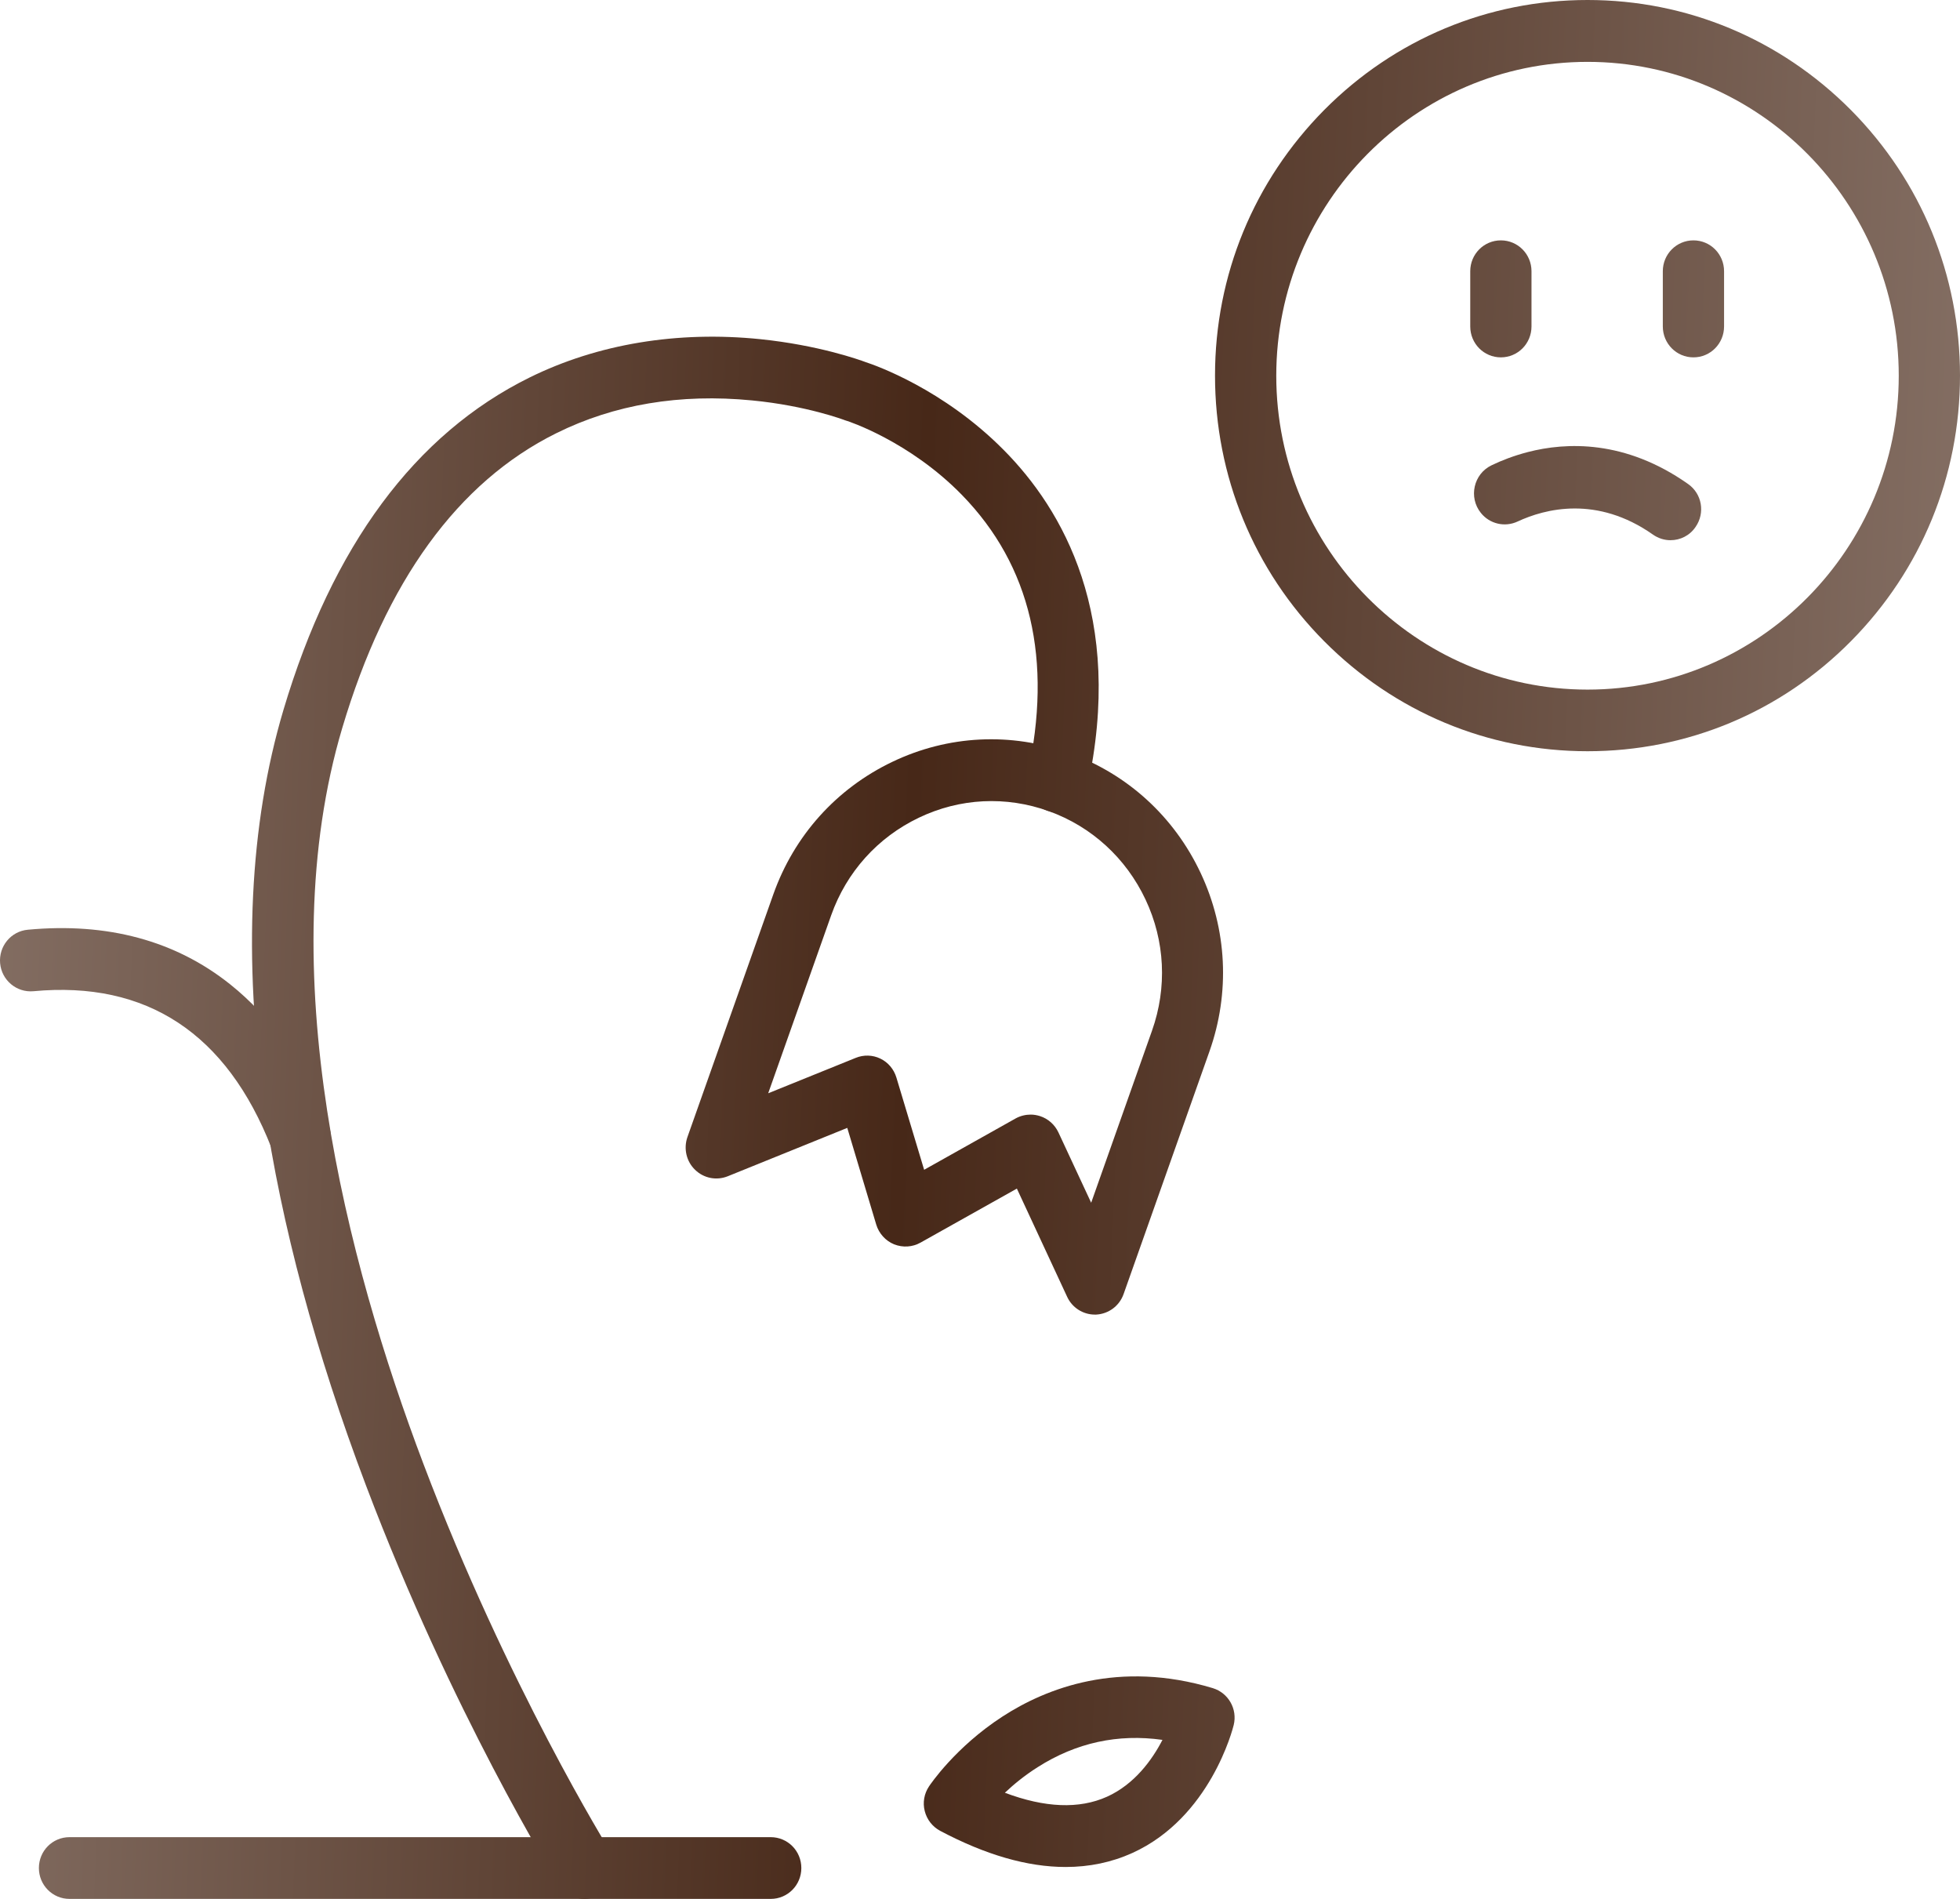
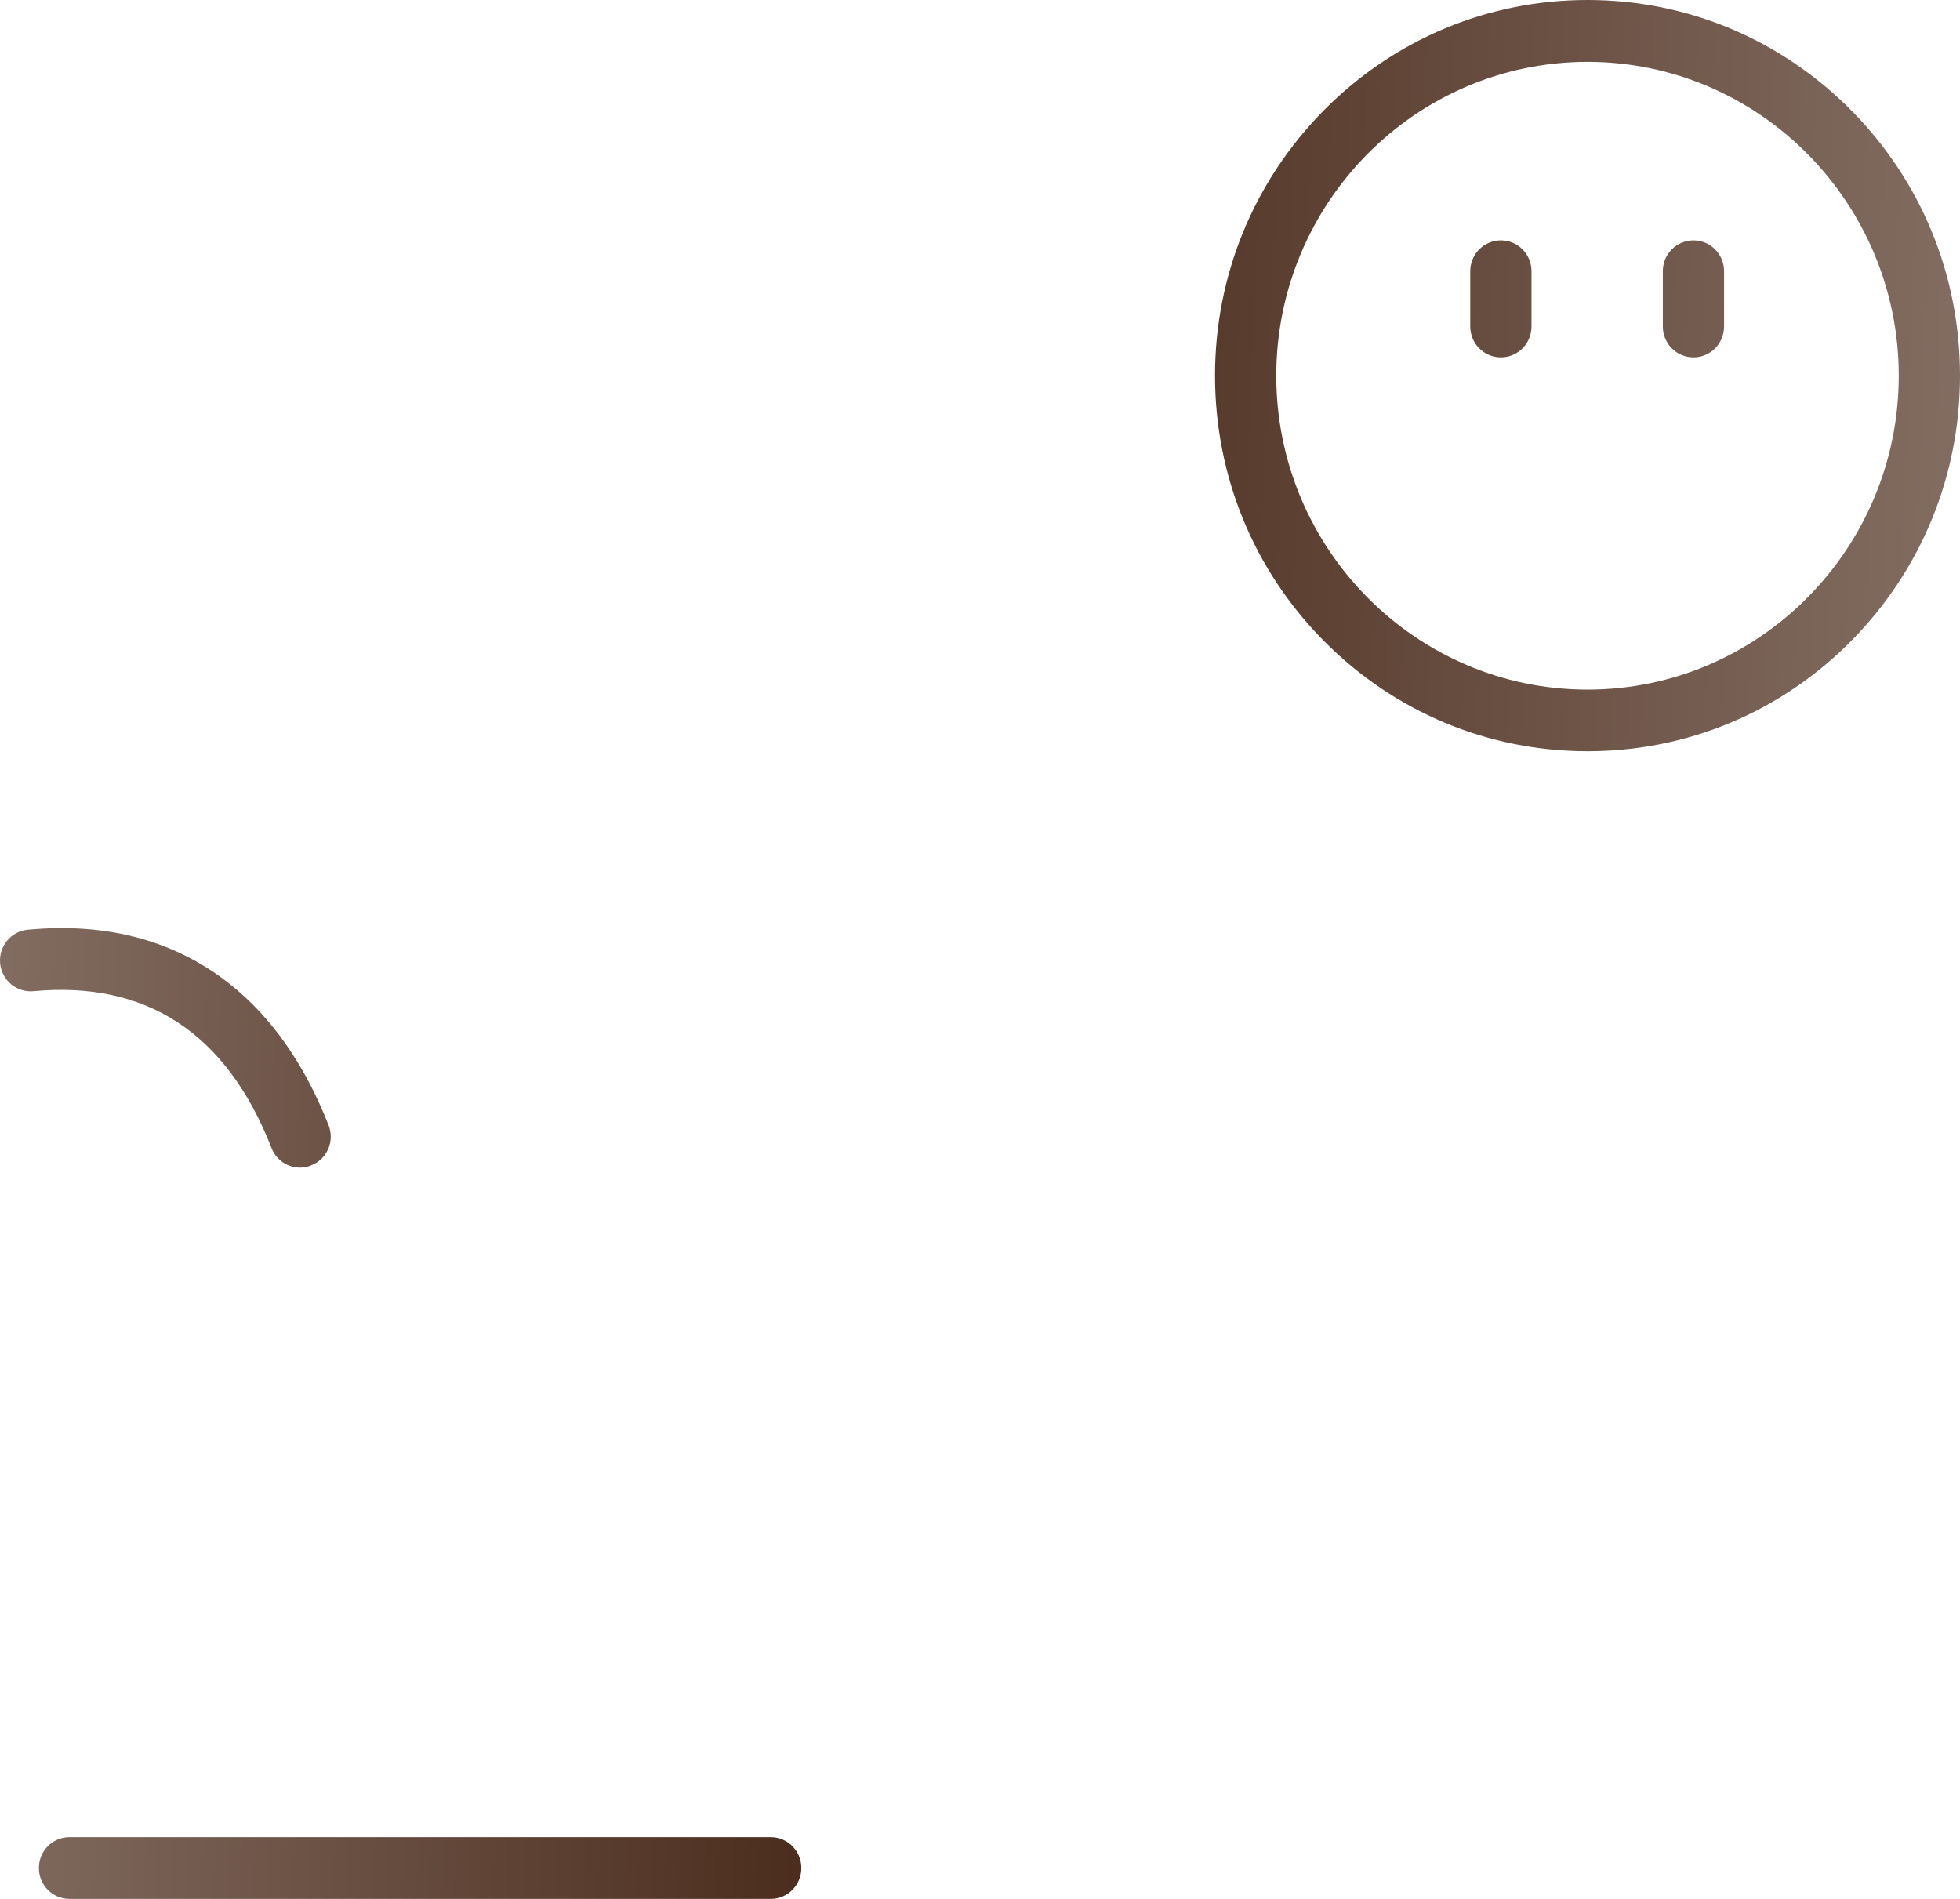
<svg xmlns="http://www.w3.org/2000/svg" width="32" height="31" viewBox="0 0 32 31" fill="none">
-   <path fill-rule="evenodd" clip-rule="evenodd" d="M17.875 21.461C17.681 21.461 17.504 21.347 17.423 21.171L16.602 19.404L15.029 20.286C14.898 20.36 14.74 20.37 14.598 20.314C14.458 20.257 14.35 20.137 14.306 19.992L13.833 18.413L11.881 19.203C11.698 19.276 11.49 19.236 11.348 19.097C11.206 18.961 11.158 18.751 11.223 18.564L12.625 14.602C12.965 13.642 13.654 12.875 14.567 12.438C15.479 12.001 16.506 11.951 17.456 12.293C18.408 12.636 19.169 13.331 19.602 14.251C20.035 15.171 20.085 16.207 19.746 17.165L18.344 21.127C18.275 21.32 18.1 21.45 17.896 21.461C17.892 21.461 17.883 21.461 17.875 21.461ZM16.827 18.196C16.879 18.196 16.931 18.205 16.981 18.221C17.113 18.264 17.221 18.36 17.281 18.488L17.815 19.635L18.808 16.827C19.058 16.121 19.021 15.36 18.702 14.684C18.383 14.008 17.823 13.495 17.125 13.243C16.425 12.991 15.671 13.028 15 13.35C14.329 13.671 13.821 14.236 13.571 14.94L12.542 17.848L13.971 17.27C14.1 17.217 14.248 17.221 14.373 17.282C14.5 17.343 14.594 17.455 14.635 17.591L15.088 19.097L16.585 18.257C16.658 18.217 16.744 18.196 16.827 18.196Z" fill="url(#paint0_linear_183_654)" />
-   <path fill-rule="evenodd" clip-rule="evenodd" d="M9.542 31C9.375 31 9.213 30.916 9.119 30.765C9.048 30.651 7.381 27.962 5.977 24.255C5.15 22.07 4.592 19.988 4.315 18.068C3.967 15.642 4.071 13.461 4.627 11.592C5.425 8.911 6.777 7.084 8.65 6.161C9.758 5.615 11.06 5.399 12.412 5.537C13.358 5.634 14.025 5.871 14.137 5.913C14.294 5.964 15.402 6.353 16.383 7.342C17.348 8.312 18.367 10.06 17.75 12.869C17.69 13.14 17.423 13.312 17.154 13.251C16.885 13.19 16.715 12.921 16.775 12.65C17.19 10.77 16.829 9.233 15.706 8.081C14.848 7.201 13.838 6.873 13.827 6.871C13.815 6.867 13.806 6.865 13.796 6.861C13.792 6.859 13.173 6.623 12.279 6.537C11.104 6.422 10.029 6.602 9.081 7.073C7.475 7.869 6.3 9.489 5.588 11.884C4.415 15.822 5.66 20.591 6.913 23.898C8.281 27.513 9.95 30.204 9.967 30.229C10.115 30.464 10.044 30.775 9.81 30.924C9.725 30.975 9.633 31 9.542 31Z" fill="url(#paint1_linear_183_654)" />
-   <path fill-rule="evenodd" clip-rule="evenodd" d="M17.398 30.479C16.775 30.479 16.092 30.282 15.35 29.889C15.225 29.822 15.133 29.706 15.098 29.567C15.062 29.429 15.088 29.282 15.167 29.164C15.183 29.139 15.596 28.523 16.367 28.023C17.085 27.557 18.265 27.097 19.8 27.559C20.056 27.637 20.206 27.901 20.142 28.162C20.127 28.223 19.76 29.672 18.488 30.25C18.15 30.403 17.785 30.479 17.398 30.479ZM16.406 29.267C17.06 29.513 17.619 29.536 18.073 29.332C18.525 29.128 18.812 28.727 18.979 28.404C18.252 28.301 17.569 28.45 16.942 28.849C16.727 28.985 16.548 29.133 16.406 29.267Z" fill="url(#paint2_linear_183_654)" />
  <path fill-rule="evenodd" clip-rule="evenodd" d="M12.583 31H1.135C0.858 31 0.635 30.775 0.635 30.496C0.635 30.216 0.858 29.992 1.135 29.992H12.583C12.86 29.992 13.083 30.216 13.083 30.496C13.083 30.775 12.86 31 12.583 31Z" fill="url(#paint3_linear_183_654)" />
  <path fill-rule="evenodd" clip-rule="evenodd" d="M4.898 19.062C4.698 19.062 4.51 18.94 4.433 18.742C3.702 16.871 2.394 16.009 0.546 16.182C0.271 16.207 0.027 16.003 0.002 15.726C-0.023 15.448 0.179 15.203 0.454 15.178C1.752 15.056 2.863 15.356 3.756 16.068C4.44 16.612 4.979 17.387 5.365 18.371C5.467 18.629 5.34 18.923 5.083 19.024C5.021 19.051 4.96 19.062 4.898 19.062Z" fill="url(#paint4_linear_183_654)" />
  <path fill-rule="evenodd" clip-rule="evenodd" d="M25.919 12.264C24.294 12.264 22.769 11.625 21.619 10.468C20.469 9.31 19.837 7.77 19.837 6.132C19.837 4.493 20.471 2.956 21.619 1.796C22.767 0.639 24.294 0 25.919 0C27.544 0 29.069 0.639 30.219 1.796C31.367 2.954 32 4.493 32 6.132C32 7.77 31.367 9.308 30.219 10.468C29.071 11.627 27.544 12.264 25.919 12.264ZM25.919 1.01C23.117 1.01 20.837 3.309 20.837 6.134C20.837 8.959 23.117 11.258 25.919 11.258C28.721 11.258 31 8.957 31 6.134C31 3.311 28.721 1.01 25.919 1.01Z" fill="url(#paint5_linear_183_654)" />
  <path fill-rule="evenodd" clip-rule="evenodd" d="M24.504 5.834C24.227 5.834 24.004 5.609 24.004 5.329V4.428C24.004 4.149 24.227 3.924 24.504 3.924C24.781 3.924 25.004 4.149 25.004 4.428V5.329C25.004 5.609 24.781 5.834 24.504 5.834Z" fill="url(#paint6_linear_183_654)" />
  <path fill-rule="evenodd" clip-rule="evenodd" d="M27.648 5.834C27.371 5.834 27.148 5.609 27.148 5.329V4.428C27.148 4.149 27.371 3.924 27.648 3.924C27.925 3.924 28.148 4.149 28.148 4.428V5.329C28.148 5.609 27.925 5.834 27.648 5.834Z" fill="url(#paint7_linear_183_654)" />
-   <path fill-rule="evenodd" clip-rule="evenodd" d="M27.273 8.819C27.175 8.819 27.075 8.789 26.988 8.728C26.071 8.083 25.223 8.306 24.777 8.514C24.569 8.611 24.321 8.554 24.177 8.373C23.973 8.119 24.058 7.737 24.352 7.596C24.517 7.516 24.717 7.439 24.944 7.38C25.569 7.218 26.531 7.176 27.56 7.901C27.788 8.06 27.842 8.373 27.683 8.602C27.587 8.745 27.431 8.819 27.273 8.819Z" fill="url(#paint8_linear_183_654)" />
  <defs>
    <linearGradient id="paint0_linear_183_654" x1="3.61987e-08" y1="-8.918" x2="33.549" y2="-7.571" gradientUnits="userSpaceOnUse">
      <stop stop-color="#867166" />
      <stop offset="0.47" stop-color="#472818" />
      <stop offset="1" stop-color="#867166" />
    </linearGradient>
    <linearGradient id="paint1_linear_183_654" x1="3.61987e-08" y1="-8.918" x2="33.549" y2="-7.571" gradientUnits="userSpaceOnUse">
      <stop stop-color="#867166" />
      <stop offset="0.47" stop-color="#472818" />
      <stop offset="1" stop-color="#867166" />
    </linearGradient>
    <linearGradient id="paint2_linear_183_654" x1="3.61987e-08" y1="-8.918" x2="33.549" y2="-7.571" gradientUnits="userSpaceOnUse">
      <stop stop-color="#867166" />
      <stop offset="0.47" stop-color="#472818" />
      <stop offset="1" stop-color="#867166" />
    </linearGradient>
    <linearGradient id="paint3_linear_183_654" x1="3.61987e-08" y1="-8.918" x2="33.549" y2="-7.571" gradientUnits="userSpaceOnUse">
      <stop stop-color="#867166" />
      <stop offset="0.47" stop-color="#472818" />
      <stop offset="1" stop-color="#867166" />
    </linearGradient>
    <linearGradient id="paint4_linear_183_654" x1="3.61987e-08" y1="-8.918" x2="33.549" y2="-7.571" gradientUnits="userSpaceOnUse">
      <stop stop-color="#867166" />
      <stop offset="0.47" stop-color="#472818" />
      <stop offset="1" stop-color="#867166" />
    </linearGradient>
    <linearGradient id="paint5_linear_183_654" x1="3.61987e-08" y1="-8.918" x2="33.549" y2="-7.571" gradientUnits="userSpaceOnUse">
      <stop stop-color="#867166" />
      <stop offset="0.47" stop-color="#472818" />
      <stop offset="1" stop-color="#867166" />
    </linearGradient>
    <linearGradient id="paint6_linear_183_654" x1="3.61987e-08" y1="-8.918" x2="33.549" y2="-7.571" gradientUnits="userSpaceOnUse">
      <stop stop-color="#867166" />
      <stop offset="0.47" stop-color="#472818" />
      <stop offset="1" stop-color="#867166" />
    </linearGradient>
    <linearGradient id="paint7_linear_183_654" x1="3.61987e-08" y1="-8.918" x2="33.549" y2="-7.571" gradientUnits="userSpaceOnUse">
      <stop stop-color="#867166" />
      <stop offset="0.47" stop-color="#472818" />
      <stop offset="1" stop-color="#867166" />
    </linearGradient>
    <linearGradient id="paint8_linear_183_654" x1="3.61987e-08" y1="-8.918" x2="33.549" y2="-7.571" gradientUnits="userSpaceOnUse">
      <stop stop-color="#867166" />
      <stop offset="0.47" stop-color="#472818" />
      <stop offset="1" stop-color="#867166" />
    </linearGradient>
  </defs>
</svg>